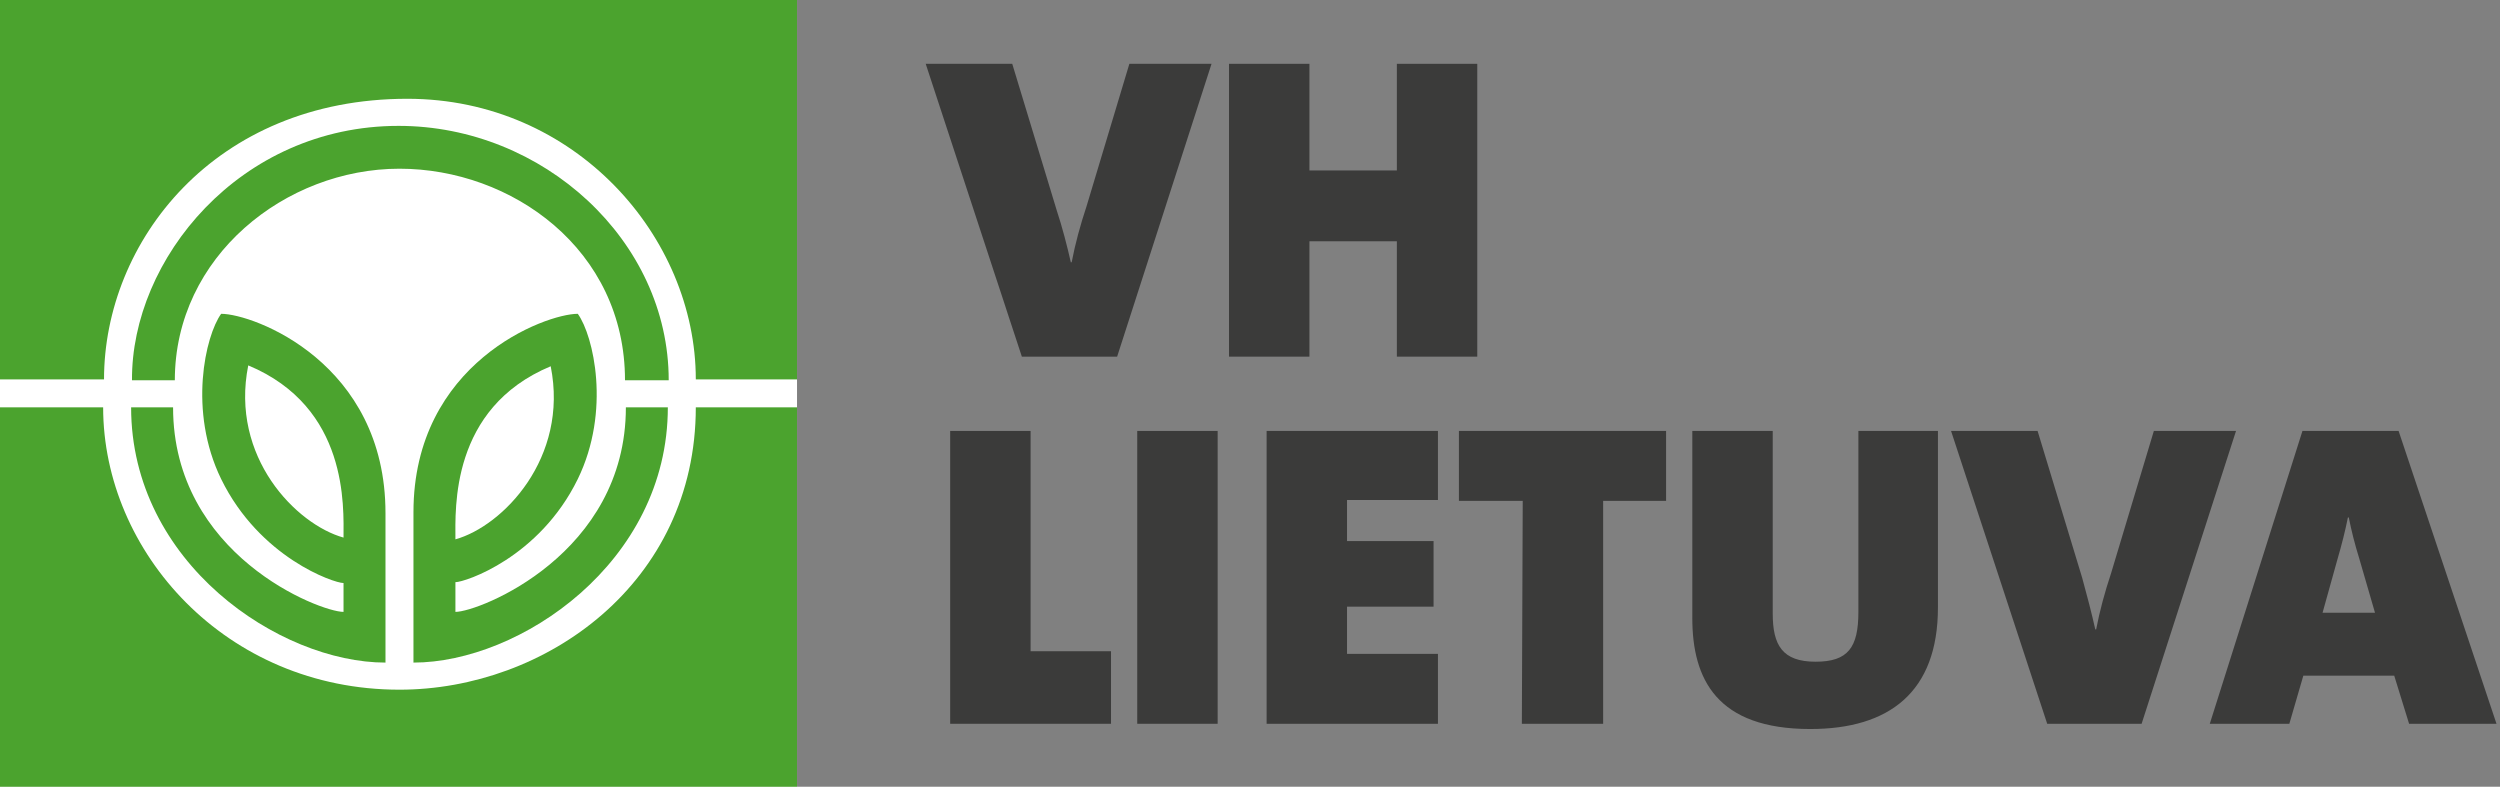
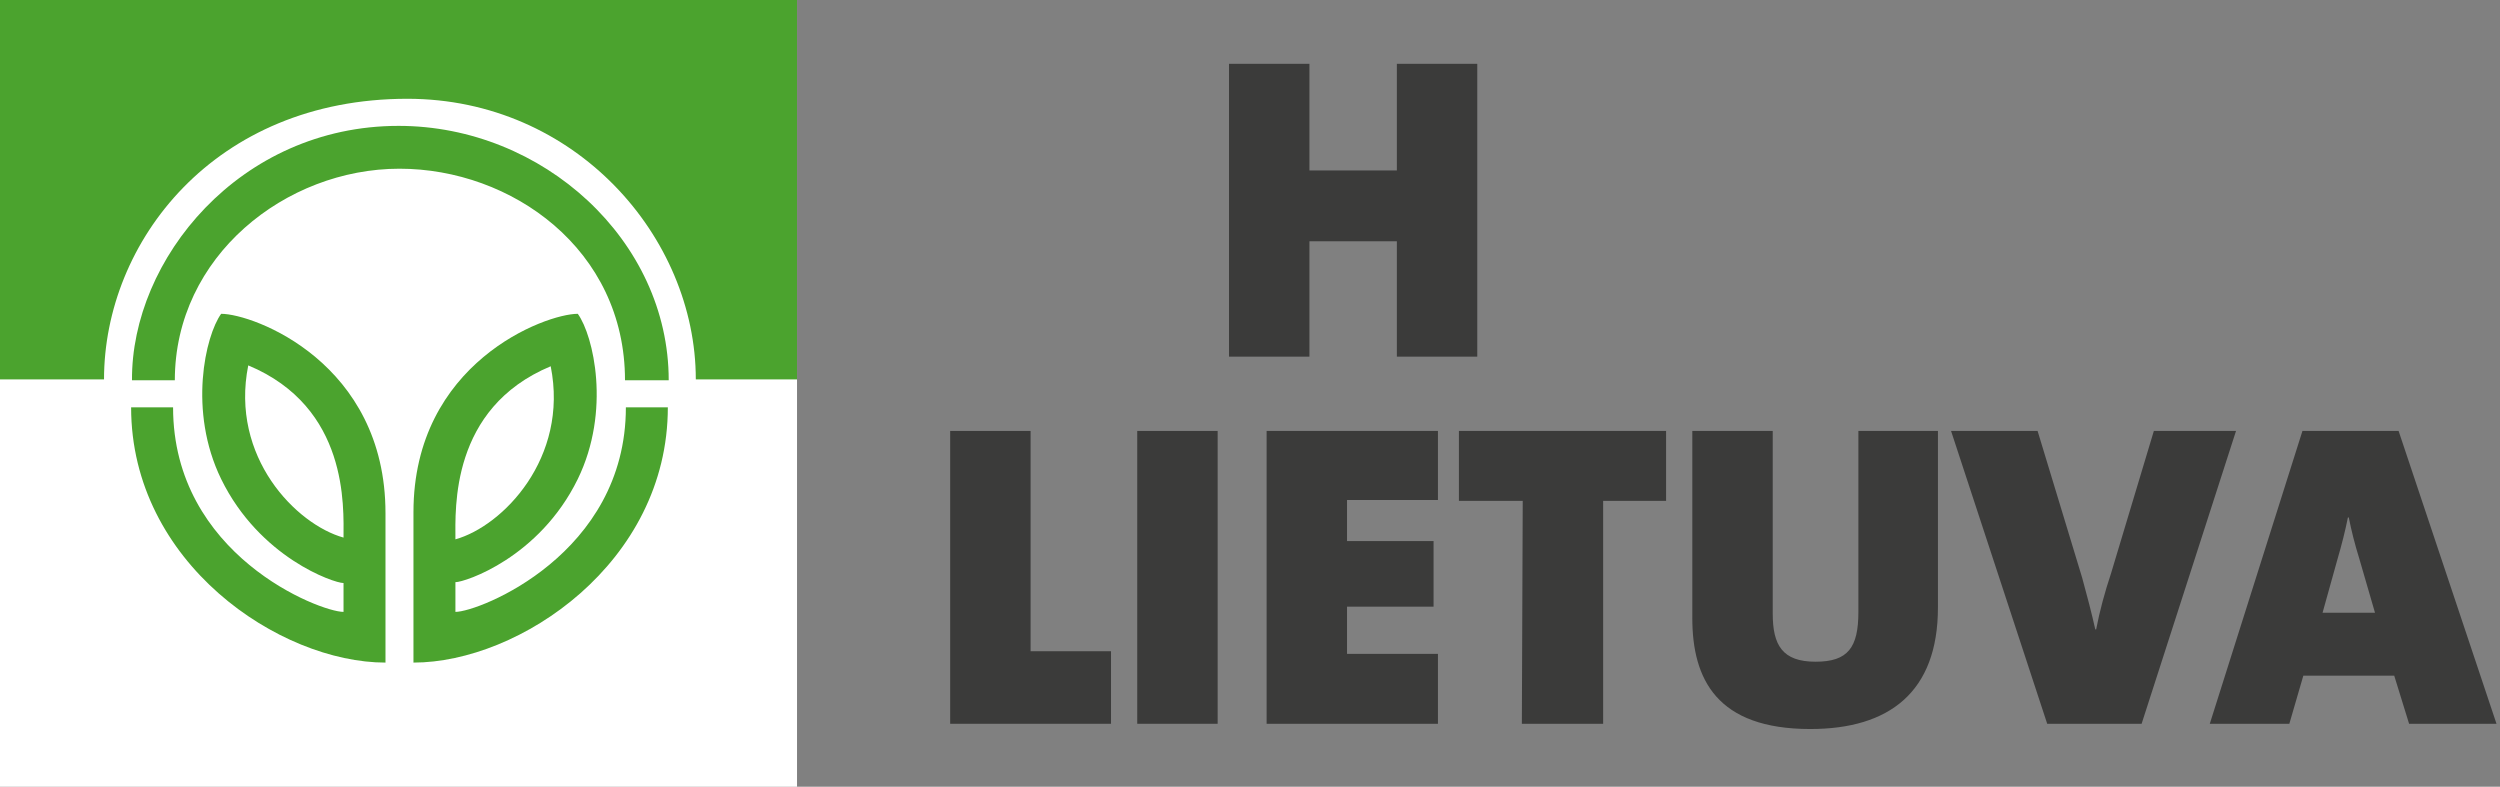
<svg xmlns="http://www.w3.org/2000/svg" version="1.2" viewBox="0 0 286 90" width="286" height="90">
  <rect x="0" y="0" width="286" height="90" fill="#808080" stroke="none" />
  <title>VH_Lietuva_logo-svg</title>
  <defs>
    <clipPath id="cp1">
      <path d="m91.18-0.62v91.35h-91.32v-91.35z" />
    </clipPath>
  </defs>
  <style>
		.s0 { fill: #ffffff } 
		.s1 { fill: #4ba32e } 
		.s2 { fill: #3b3b3a } 
	</style>
  <g id="Layer">
    <g id="Clip-Path" clip-path="url(#cp1)">
      <g id="Layer">
        <path id="Layer" class="s0" d="m-0.1-0.6h91.3v91.3h-91.3z" />
        <path id="Layer" class="s1" d="m-0.1-0.6h91.3v44c0 0-13 0-11.6 0 0-16.3-13.8-32.1-33-32.1-22.1 0-34.7 16.4-34.7 32.1-0.9 0-12 0-12 0v-44z" />
        <path id="Layer" class="s1" d="m45.6 14.4c16.5 0 30.9 13.1 30.9 29.1-0.5 0-4.7 0-5 0 0-15-13-24.2-25.8-24.2-13 0-25.7 10-25.7 24.2-0.4 0-4.2 0-4.9 0-0.1-13.8 12.3-29.1 30.5-29.1z" />
        <g id="Layer">
          <path id="Layer" fill-rule="evenodd" class="s1" d="m44.1 58.7c0 7.1 0 16 0 17.1-12.1 0-29.1-11.4-29.1-29.2 0.7 0 4.2 0 4.8 0 0 16.9 16.8 23.4 19.5 23.4 0-0.8 0-2.6 0-3.3-1.1 0-9.6-2.9-14-11.9-3.8-7.8-1.8-16.4 0-18.9 3.7 0 18.8 5.6 18.8 22.8zm-15.7-16.9c-2.1 10.5 5.5 18.2 10.9 19.7 0-3.5 0.6-14.9-10.9-19.7z" />
-           <path id="Layer" class="s1" d="m-0.1 46.6c0 0 11.2 0 11.9 0 0 16.5 14 32.3 33.9 32.3 16.7 0 33.9-12.2 33.9-32.3 1.8 0 11.6 0 11.6 0v44.1h-91.3z" />
        </g>
        <path id="Layer" fill-rule="evenodd" class="s1" d="m76.4 46.6c0 17.8-17 29.2-29.1 29.2 0-1.1 0-10.1 0-17.2 0-17.1 15.1-22.7 18.8-22.7 1.8 2.5 3.8 11.1 0 18.9-4.4 9-12.9 11.8-14 11.8 0 0.8 0 2.6 0 3.4 2.7 0 19.5-6.6 19.5-23.4 0.6 0 4.1 0 4.8 0zm-24.3 15.1c5.4-1.5 13-9.3 10.9-19.8-11.5 4.8-10.9 16.3-10.9 19.8z" />
      </g>
    </g>
  </g>
  <g id="Layer">
-     <path id="Layer" class="s2" d="m127.8 40.8h-10.9l-11-33.5h9.9l5.1 16.8c0.6 1.8 1.2 4.1 1.6 5.9h0.1c0.4-2.1 1-4.3 1.7-6.4l4.9-16.3h9.4z" />
    <path id="Layer" class="s2" d="m159.8 40.8v-13.2h-10v13.2h-9.2v-33.5h9.2v12.2h10v-12.2h9.2v33.5z" />
    <path id="Layer" class="s2" d="m108.7 82.8v-33.5h9.2v25.2h9.2v8.3h-18.4z" />
    <path id="Layer" class="s2" d="m130.1 82.8v-33.5h9.2v33.5z" />
    <path id="Layer" class="s2" d="m144.9 82.8v-33.5h19.6v7.9h-10.4v4.7h9.9v7.5h-9.9v5.4h10.4v8z" />
    <path id="Layer" class="s2" d="m183.4 57.3v25.5h-9.3l0.1-25.5h-7.3v-8h23.7v8z" />
    <path id="Layer" class="s2" d="m207.1 83.4c-10.7 0-13.5-5.7-13.5-12.7v-21.4h9.2v20.9c0 3.6 1.1 5.5 4.9 5.5 3.7 0 4.9-1.6 4.9-5.7v-20.7h9.1v20.2c0 9.7-5.6 13.9-14.6 13.9z" />
    <path id="Layer" class="s2" d="m245 82.8h-10.8l-11-33.5h9.9l5.1 16.8c0.5 1.8 1.1 4.1 1.5 5.9h0.1c0.4-2.1 1-4.3 1.7-6.4l4.9-16.3h9.4z" />
    <path id="Layer" fill-rule="evenodd" class="s2" d="m275.6 82.8l-1.7-5.5h-10.4l-1.6 5.5h-9.1l10.6-33.5h11l11.2 33.5zm-5.7-18.9c-0.5-1.6-0.9-3.2-1.2-4.7h-0.1c-0.3 1.5-0.7 3.1-1.2 4.8l-1.7 6.1h6z" />
  </g>
</svg>